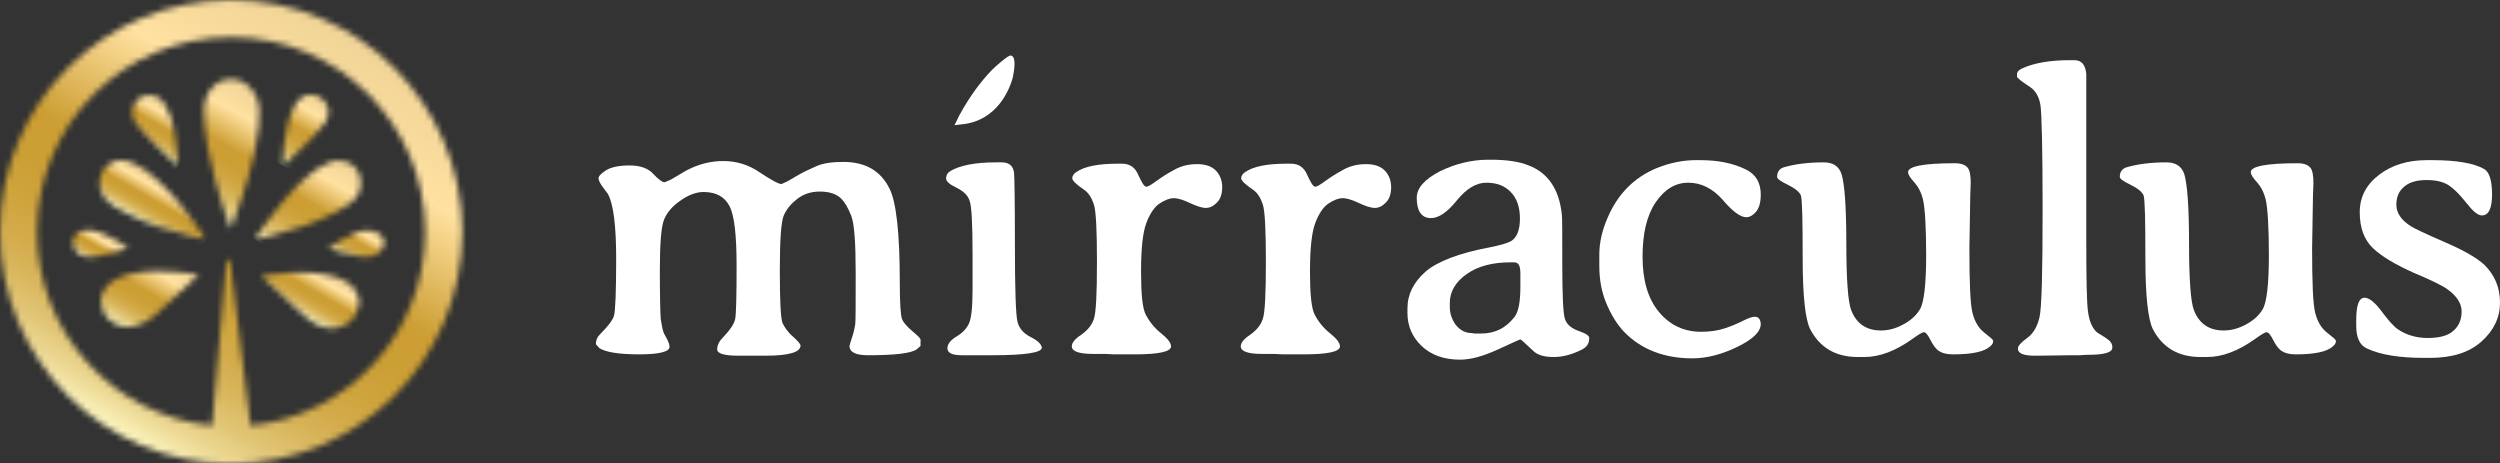
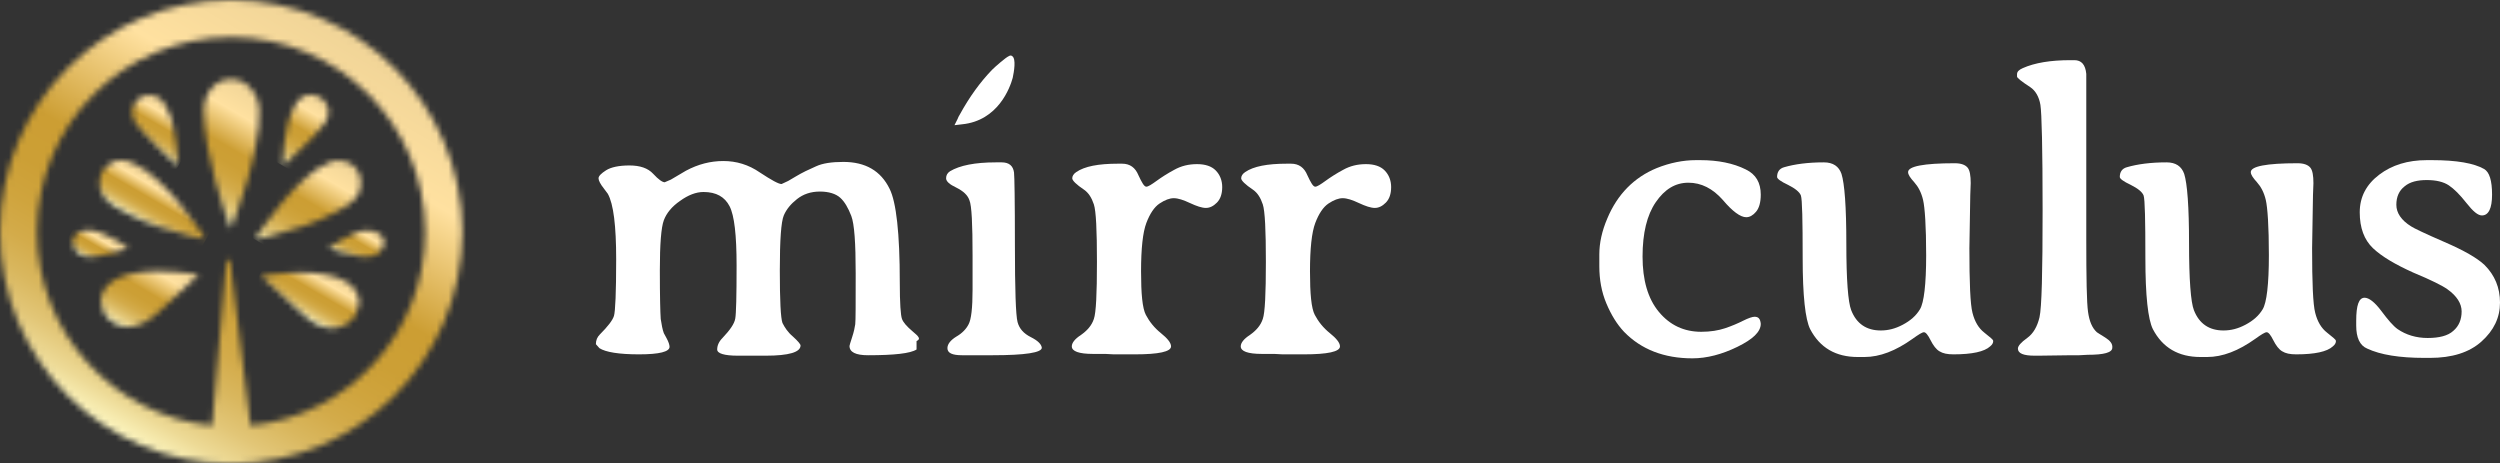
<svg xmlns="http://www.w3.org/2000/svg" width="421" height="78" viewBox="0 0 421 78" fill="none">
  <rect x="0" y="0" width="421" height="78" fill="#333333" stroke="none" />
  <g clip-path="url(#clip0_6587_5289)">
-     <path d="M153.678 55.799C152.713 54.98 152.119 54.309 151.896 53.714C151.673 53.117 151.524 51.106 151.524 47.53C151.524 39.261 150.93 34.046 149.816 31.811C148.33 28.756 145.731 27.267 142.017 27.267C140.086 27.267 138.526 27.49 137.412 28.012C136.223 28.533 135.109 29.055 133.995 29.725L132.732 30.47L131.618 30.991C131.098 30.991 129.91 30.321 127.979 29.055C126.047 27.713 123.968 27.117 121.814 27.117C119.66 27.117 117.58 27.639 115.5 28.756L112.975 30.246L111.935 30.693C111.564 30.693 110.895 30.246 110.004 29.278C109.112 28.309 107.775 27.863 105.993 27.863C104.21 27.863 102.873 28.16 102.056 28.682C101.239 29.203 100.793 29.65 100.793 30.023C100.793 30.395 101.091 30.991 101.685 31.736L102.353 32.63C103.319 34.344 103.764 38.069 103.764 43.656C103.764 49.318 103.616 52.447 103.393 53.192C103.17 53.937 102.353 54.98 101.016 56.321C100.571 56.768 100.348 57.289 100.348 57.96L100.942 58.63C101.982 59.301 104.21 59.673 107.627 59.673C111.044 59.673 112.752 59.226 112.752 58.407C112.752 58.109 112.603 57.587 112.232 56.917L111.786 56.097C111.564 55.501 111.415 54.682 111.266 53.714C111.192 52.67 111.118 49.989 111.118 45.519C111.118 41.123 111.341 38.292 111.786 37.1C112.232 35.908 113.123 34.791 114.535 33.822C115.872 32.854 117.209 32.332 118.471 32.332C120.625 32.332 122.037 33.152 122.854 34.716C123.671 36.281 124.042 39.633 124.042 44.699C124.042 49.84 123.968 52.819 123.819 53.639C123.671 54.533 122.928 55.576 121.665 56.917C121.071 57.513 120.774 58.183 120.774 58.854C120.774 59.524 121.962 59.897 124.265 59.897H128.944C132.881 59.897 134.812 59.301 134.812 58.183C134.812 57.96 134.366 57.438 133.549 56.693C132.658 55.948 132.138 55.129 131.767 54.384C131.47 53.565 131.321 50.659 131.321 45.519C131.321 40.378 131.544 37.324 131.99 36.281C132.435 35.238 133.178 34.344 134.218 33.524C135.258 32.705 136.52 32.258 138.08 32.258C139.566 32.258 140.754 32.63 141.497 33.301C142.24 33.971 142.834 35.014 143.354 36.355C143.874 37.696 144.097 40.9 144.097 46.04C144.097 51.181 144.097 54.011 144.022 54.608C143.948 55.129 143.8 55.874 143.502 56.768C143.205 57.662 143.057 58.183 143.057 58.258C143.057 59.301 144.097 59.822 146.176 59.822C150.559 59.822 153.307 59.524 154.347 58.854L155.015 58.258V57.438C155.164 57.066 154.644 56.619 153.678 55.799Z" fill="white" />
+     <path d="M153.678 55.799C152.713 54.98 152.119 54.309 151.896 53.714C151.673 53.117 151.524 51.106 151.524 47.53C151.524 39.261 150.93 34.046 149.816 31.811C148.33 28.756 145.731 27.267 142.017 27.267C140.086 27.267 138.526 27.49 137.412 28.012C136.223 28.533 135.109 29.055 133.995 29.725L132.732 30.47L131.618 30.991C131.098 30.991 129.91 30.321 127.979 29.055C126.047 27.713 123.968 27.117 121.814 27.117C119.66 27.117 117.58 27.639 115.5 28.756L112.975 30.246L111.935 30.693C111.564 30.693 110.895 30.246 110.004 29.278C109.112 28.309 107.775 27.863 105.993 27.863C104.21 27.863 102.873 28.16 102.056 28.682C101.239 29.203 100.793 29.65 100.793 30.023C100.793 30.395 101.091 30.991 101.685 31.736L102.353 32.63C103.319 34.344 103.764 38.069 103.764 43.656C103.764 49.318 103.616 52.447 103.393 53.192C103.17 53.937 102.353 54.98 101.016 56.321C100.571 56.768 100.348 57.289 100.348 57.96L100.942 58.63C101.982 59.301 104.21 59.673 107.627 59.673C111.044 59.673 112.752 59.226 112.752 58.407C112.752 58.109 112.603 57.587 112.232 56.917L111.786 56.097C111.564 55.501 111.415 54.682 111.266 53.714C111.192 52.67 111.118 49.989 111.118 45.519C111.118 41.123 111.341 38.292 111.786 37.1C112.232 35.908 113.123 34.791 114.535 33.822C115.872 32.854 117.209 32.332 118.471 32.332C120.625 32.332 122.037 33.152 122.854 34.716C123.671 36.281 124.042 39.633 124.042 44.699C124.042 49.84 123.968 52.819 123.819 53.639C123.671 54.533 122.928 55.576 121.665 56.917C121.071 57.513 120.774 58.183 120.774 58.854C120.774 59.524 121.962 59.897 124.265 59.897H128.944C132.881 59.897 134.812 59.301 134.812 58.183C134.812 57.96 134.366 57.438 133.549 56.693C132.658 55.948 132.138 55.129 131.767 54.384C131.47 53.565 131.321 50.659 131.321 45.519C131.321 40.378 131.544 37.324 131.99 36.281C132.435 35.238 133.178 34.344 134.218 33.524C135.258 32.705 136.52 32.258 138.08 32.258C139.566 32.258 140.754 32.63 141.497 33.301C142.24 33.971 142.834 35.014 143.354 36.355C143.874 37.696 144.097 40.9 144.097 46.04C144.097 51.181 144.097 54.011 144.022 54.608C143.948 55.129 143.8 55.874 143.502 56.768C143.205 57.662 143.057 58.183 143.057 58.258C143.057 59.301 144.097 59.822 146.176 59.822C150.559 59.822 153.307 59.524 154.347 58.854V57.438C155.164 57.066 154.644 56.619 153.678 55.799Z" fill="white" />
    <path d="M201.587 27.639C200.176 27.639 198.913 27.937 197.724 28.607C196.61 29.203 195.57 29.874 194.753 30.47C193.936 31.066 193.342 31.438 193.045 31.438C192.674 31.438 192.302 30.768 191.708 29.501C191.188 28.235 190.297 27.564 188.96 27.564H188.291C184.949 27.564 182.646 28.011 181.235 28.98C180.789 29.278 180.567 29.65 180.567 30.023C180.567 30.395 181.235 31.066 182.572 31.96C183.315 32.481 183.835 33.301 184.206 34.418C184.577 35.536 184.726 38.814 184.726 44.103C184.726 49.467 184.577 52.67 184.206 53.713C183.835 54.831 183.092 55.65 182.052 56.395C181.012 57.066 180.492 57.736 180.492 58.332C180.492 59.152 181.681 59.599 184.058 59.599H186.137L187.549 59.673H191.114C195.125 59.673 197.204 59.226 197.204 58.332C197.204 57.736 196.61 56.991 195.496 56.097C194.382 55.203 193.565 54.16 192.971 53.043C192.377 51.925 192.154 49.467 192.154 45.668C192.154 41.868 192.451 39.112 193.045 37.547C193.639 35.983 194.382 34.865 195.273 34.269C196.165 33.673 196.982 33.375 197.65 33.375C198.393 33.375 199.284 33.673 200.398 34.195C201.513 34.716 202.404 35.014 203.072 35.014C203.741 35.014 204.335 34.716 204.929 34.12C205.523 33.524 205.821 32.63 205.821 31.513C205.821 30.395 205.449 29.427 204.706 28.682C204.038 28.011 202.998 27.639 201.587 27.639Z" fill="white" />
    <path d="M230.035 27.639C228.624 27.639 227.361 27.937 226.172 28.607C225.058 29.203 224.018 29.874 223.201 30.47C222.384 31.066 221.79 31.438 221.493 31.438C221.122 31.438 220.75 30.768 220.156 29.501C219.636 28.235 218.745 27.564 217.408 27.564H216.739C213.397 27.564 211.094 28.011 209.683 28.98C209.237 29.278 209.014 29.65 209.014 30.023C209.014 30.395 209.683 31.066 211.02 31.96C211.763 32.481 212.283 33.301 212.654 34.418C213.025 35.536 213.174 38.814 213.174 44.103C213.174 49.467 213.025 52.67 212.654 53.713C212.283 54.831 211.54 55.65 210.5 56.395C209.46 57.066 208.94 57.736 208.94 58.332C208.94 59.152 210.129 59.599 212.505 59.599H214.585L215.996 59.673H219.562C223.573 59.673 225.652 59.226 225.652 58.332C225.652 57.736 225.058 56.991 223.944 56.097C222.83 55.203 222.013 54.16 221.419 53.043C220.824 51.925 220.602 49.467 220.602 45.668C220.602 41.868 220.899 39.112 221.493 37.547C222.087 35.983 222.83 34.865 223.721 34.269C224.613 33.673 225.43 33.375 226.098 33.375C226.841 33.375 227.732 33.673 228.846 34.195C229.96 34.716 230.852 35.014 231.52 35.014C232.189 35.014 232.783 34.716 233.377 34.12C233.971 33.524 234.269 32.63 234.269 31.513C234.269 30.395 233.897 29.427 233.154 28.682C232.486 28.011 231.446 27.639 230.035 27.639Z" fill="white" />
-     <path d="M265.836 55.725C264.573 55.278 263.831 54.608 263.534 53.714C263.236 52.819 263.088 49.765 263.088 44.55C263.088 39.335 263.088 36.504 263.014 36.132C262.568 31.885 260.711 29.129 257.443 27.863C255.809 27.192 253.655 26.894 250.981 26.894H250.684C247.861 26.894 245.113 27.564 242.513 28.831C239.914 30.172 238.577 31.662 238.577 33.301C238.577 35.536 239.394 36.728 240.953 36.728C242.29 36.728 243.702 35.759 245.336 33.748C246.97 31.736 248.604 30.768 250.312 30.768C252.021 30.768 253.432 31.289 254.398 32.332C255.437 33.375 255.957 34.865 255.957 36.802C255.957 38.739 255.437 40.006 254.472 40.602C253.952 40.9 252.763 41.272 250.907 41.645C245.707 42.613 242.068 44.029 240.062 45.742C238.057 47.53 237.017 49.541 237.017 51.925V52.745C237.017 54.906 237.834 56.768 239.394 58.258C240.953 59.748 243.107 60.567 245.856 60.567C247.713 60.567 249.792 59.971 252.243 58.854C254.695 57.736 255.957 57.14 256.032 57.14C256.106 57.14 256.849 57.811 258.186 59.077C258.928 59.822 260.117 60.12 261.677 60.12C263.236 60.12 264.796 59.673 266.43 58.854C267.247 58.407 267.619 57.811 267.619 56.991C267.693 56.544 267.099 56.172 265.836 55.725ZM256.032 46.785V47.605V48.201C256.032 50.808 255.734 52.447 255.066 53.341C253.58 55.278 251.724 56.172 249.347 56.172H248.307L247.935 56.097C246.821 56.097 245.93 55.65 245.187 54.757C244.519 53.862 244.147 52.819 244.147 51.702V51.032C244.147 49.095 245.113 47.456 247.044 46.115C248.975 44.774 251.426 44.178 254.398 44.178H254.992C255.734 44.178 256.032 44.774 256.032 46.04V46.785Z" fill="white" />
    <path d="M295.472 53.341C295.101 53.341 294.433 53.565 293.541 54.011C292.65 54.459 291.61 54.906 290.496 55.278C289.382 55.651 288.045 55.874 286.485 55.874C283.588 55.874 281.211 54.757 279.354 52.522C277.498 50.287 276.606 47.158 276.606 43.209C276.606 39.261 277.349 36.206 278.834 34.046C280.32 31.885 282.103 30.768 284.331 30.768C286.485 30.768 288.416 31.736 290.125 33.673C291.759 35.61 293.096 36.579 294.061 36.579C294.655 36.579 295.175 36.281 295.695 35.685C296.215 35.089 296.512 34.12 296.512 32.779C296.512 30.768 295.695 29.352 293.987 28.533C291.907 27.49 289.308 26.968 286.336 26.968H285.594C283.44 26.968 281.211 27.416 278.983 28.309C275.195 29.874 272.372 32.705 270.664 36.802C269.773 38.888 269.327 40.9 269.327 42.837V42.986V43.209V44.848C269.327 47.083 269.698 49.169 270.516 51.106C271.333 53.043 272.298 54.608 273.487 55.874C276.383 58.854 280.246 60.344 284.999 60.344C287.451 60.344 289.976 59.673 292.576 58.407C295.175 57.14 296.512 55.874 296.512 54.533C296.438 53.714 296.141 53.341 295.472 53.341Z" fill="white" />
    <path d="M334.171 56.023C333.205 55.278 332.537 54.16 332.165 52.67C331.794 51.255 331.645 47.605 331.645 41.794L331.794 32.854L331.868 30.842C331.868 29.576 331.72 28.682 331.348 28.235C330.977 27.788 330.308 27.49 329.194 27.49C323.92 27.49 321.321 28.012 321.321 28.98C321.321 29.427 321.692 29.948 322.361 30.693C323.029 31.438 323.549 32.407 323.846 33.673C324.143 34.94 324.366 38.069 324.366 42.986C324.366 47.903 323.995 50.957 323.326 52.075C322.658 53.192 321.692 54.011 320.429 54.682C319.167 55.352 317.978 55.651 316.716 55.651C314.339 55.651 312.63 54.533 311.739 52.224C311.219 50.883 310.922 47.158 310.922 40.974C310.922 34.791 310.625 30.917 310.105 29.278C309.659 28.012 308.694 27.341 307.134 27.341C304.46 27.341 302.232 27.639 300.449 28.16C299.632 28.384 299.261 28.98 299.261 29.799C299.261 30.098 299.855 30.544 301.118 31.14C302.306 31.736 303.049 32.332 303.272 32.928C303.494 33.599 303.569 37.1 303.569 43.433C303.569 49.84 304.014 53.788 304.831 55.427C306.465 58.556 309.139 60.12 312.853 60.12H313.893H313.967C316.567 60.12 319.241 59.077 322.064 57.066C323.103 56.321 323.698 55.949 323.995 55.949C324.292 55.949 324.663 56.395 325.109 57.289C325.555 58.183 326.074 58.854 326.594 59.152C327.189 59.524 327.931 59.673 328.971 59.673C332.091 59.673 334.171 59.226 335.136 58.332C335.508 58.034 335.656 57.736 335.656 57.438C335.656 57.14 335.136 56.842 334.171 56.023Z" fill="white" />
    <path d="M354.522 56.842C353.705 56.321 353.185 56.023 353.111 55.949C352.294 55.203 351.848 54.086 351.626 52.522C351.403 50.957 351.329 46.86 351.329 40.229V29.576V28.235V26.075V24.734V17.507C351.329 14.304 351.329 12.665 351.329 12.441C351.18 10.877 350.511 10.132 349.323 10.132H348.655C345.312 10.132 342.638 10.579 340.633 11.473C339.964 11.771 339.667 12.069 339.667 12.516V12.888C339.667 13.112 340.41 13.708 341.895 14.676C342.787 15.272 343.381 16.315 343.604 17.656C343.827 19.072 343.975 24.957 343.975 35.387C343.975 45.817 343.827 51.776 343.455 53.416C343.084 54.98 342.415 56.172 341.375 56.917C340.336 57.662 339.816 58.258 339.816 58.705C339.816 59.524 340.781 59.897 342.638 59.897H343.307L348.803 59.822H350.14L351.551 59.748C354.3 59.748 355.711 59.375 355.711 58.556C355.785 57.885 355.339 57.364 354.522 56.842Z" fill="white" />
    <path d="M391.884 56.023C390.918 55.278 390.25 54.16 389.878 52.67C389.507 51.255 389.358 47.605 389.358 41.794L389.507 32.854L389.581 30.842C389.581 29.576 389.432 28.682 389.061 28.235C388.69 27.788 388.021 27.49 386.907 27.49C381.633 27.49 379.034 28.012 379.034 28.98C379.034 29.427 379.405 29.948 380.074 30.693C380.742 31.438 381.262 32.407 381.559 33.673C381.856 34.94 382.079 38.069 382.079 42.986C382.079 47.903 381.708 50.957 381.039 52.075C380.371 53.192 379.405 54.011 378.142 54.682C376.88 55.352 375.691 55.651 374.429 55.651C372.052 55.651 370.343 54.533 369.452 52.224C368.932 50.883 368.635 47.158 368.635 40.974C368.635 34.791 368.338 30.917 367.818 29.278C367.372 28.012 366.407 27.341 364.847 27.341C362.173 27.341 359.945 27.639 358.162 28.16C357.345 28.384 356.974 28.98 356.974 29.799C356.974 30.098 357.568 30.544 358.83 31.14C360.019 31.736 360.762 32.332 360.985 32.928C361.207 33.599 361.282 37.1 361.282 43.433C361.282 49.84 361.727 53.788 362.544 55.427C364.178 58.556 366.852 60.12 370.566 60.12H371.606H371.68C374.28 60.12 376.954 59.077 379.776 57.066C380.816 56.321 381.411 55.949 381.708 55.949C382.005 55.949 382.376 56.395 382.822 57.289C383.268 58.183 383.787 58.854 384.307 59.152C384.902 59.524 385.644 59.673 386.684 59.673C389.804 59.673 391.884 59.226 392.849 58.332C393.221 58.034 393.369 57.736 393.369 57.438C393.369 57.14 392.849 56.842 391.884 56.023Z" fill="white" />
    <path d="M418.4 44.625C417.138 43.433 414.909 42.166 411.641 40.751C408.373 39.335 406.516 38.441 406.07 38.143C404.362 37.1 403.545 35.834 403.545 34.493C403.545 33.152 403.991 32.109 404.956 31.364C405.848 30.619 407.11 30.321 408.67 30.321C410.23 30.321 411.493 30.619 412.384 31.215C413.275 31.811 414.241 32.779 415.355 34.195C416.469 35.61 417.286 36.281 417.955 36.281C419.069 36.281 419.663 35.089 419.663 32.779C419.663 30.395 419.217 28.98 418.326 28.459C416.618 27.49 413.721 26.968 409.561 26.968H408.67C405.476 26.968 402.802 27.788 400.648 29.427C398.494 31.066 397.38 33.152 397.38 35.759C397.38 38.367 398.123 40.378 399.608 41.794C401.094 43.209 403.396 44.55 406.367 45.891C409.413 47.158 411.344 48.126 412.161 48.722C413.721 49.84 414.538 51.106 414.538 52.447C414.538 53.788 414.092 54.906 413.127 55.725C412.235 56.544 410.75 56.917 408.819 56.917C406.887 56.917 405.179 56.395 403.768 55.427C403.025 54.906 402.134 53.862 401.02 52.373C399.905 50.883 398.94 50.138 398.197 50.138C397.231 50.138 396.786 51.404 396.786 54.011V54.831C396.786 56.842 397.38 58.183 398.643 58.705C400.871 59.748 404.065 60.269 408.299 60.269H409.19C412.904 60.269 415.801 59.375 417.88 57.513C419.96 55.651 421 53.49 421 50.957C421 48.424 420.109 46.338 418.4 44.625Z" fill="white" />
    <path d="M173.585 56.768C172.396 56.172 171.653 55.352 171.356 54.235C171.059 53.117 170.911 48.797 170.911 41.272C170.911 33.748 170.836 29.651 170.762 29.055C170.613 27.937 169.945 27.341 168.682 27.341H167.717C164.151 27.341 161.626 27.863 159.992 28.831C159.546 29.129 159.323 29.502 159.323 30.023C159.323 30.544 159.918 31.066 161.032 31.587C162.22 32.183 162.963 32.854 163.26 33.748C163.631 34.642 163.78 37.696 163.78 43.06V44.103V45.146V46.711V47.754V48.797C163.78 51.851 163.557 53.788 163.112 54.608C162.74 55.352 162.072 56.097 161.032 56.693C160.066 57.289 159.546 57.96 159.546 58.63C159.546 59.45 160.363 59.822 161.997 59.822H166.083H167.122C172.693 59.822 175.441 59.375 175.441 58.556C175.367 57.96 174.773 57.364 173.585 56.768Z" fill="white" />
    <path d="M170.465 9.461C170.316 9.312 170.094 9.312 169.871 9.461C169.351 9.685 167.568 11.249 167.048 11.771C165.043 13.857 163.26 16.315 161.626 19.295C161.477 19.519 161.329 19.817 161.255 20.04L160.735 21.083L161.997 20.934C168.088 20.338 170.094 14.751 170.539 13.112C170.762 12.069 171.133 9.908 170.465 9.461Z" fill="white" />
    <mask id="mask0_6587_5289" style="mask-type:luminance" maskUnits="userSpaceOnUse" x="12" y="38" width="10" height="6">
      <path d="M12.256 40.527L12.33 39.931C12.33 39.931 12.181 40.602 12.256 40.527C12.181 40.602 12.181 40.602 12.256 40.527C12.256 42.315 13.593 43.656 16.489 43.135C19.163 42.613 19.46 42.464 21.614 41.794C19.758 40.602 19.609 40.229 17.009 39.186C16.267 38.888 15.524 38.739 14.93 38.739C13.37 38.739 12.33 39.633 12.256 40.527Z" fill="white" />
    </mask>
    <g mask="url(#mask0_6587_5289)">
      <path d="M10.102 42.464L14.558 34.642L23.694 40.006L19.238 47.754L10.102 42.464Z" fill="url(#paint0_linear_6587_5289)" />
    </g>
    <mask id="mask1_6587_5289" style="mask-type:luminance" maskUnits="userSpaceOnUse" x="55" y="38" width="10" height="6">
      <path d="M59.941 39.186C57.416 40.304 57.193 40.602 55.336 41.794C57.49 42.464 57.787 42.613 60.461 43.135C63.358 43.656 64.695 42.241 64.695 40.602L64.621 40.006L64.695 40.602C64.546 39.708 63.581 38.814 62.021 38.814C61.352 38.739 60.684 38.888 59.941 39.186Z" fill="white" />
    </mask>
    <g mask="url(#mask1_6587_5289)">
      <path d="M53.182 42.464L57.639 34.642L66.849 40.006L62.318 47.754L53.182 42.464Z" fill="url(#paint1_linear_6587_5289)" />
    </g>
    <mask id="mask2_6587_5289" style="mask-type:luminance" maskUnits="userSpaceOnUse" x="0" y="0" width="78" height="79">
      <path d="M6.239 39.037C6.239 20.934 20.872 6.258 38.921 6.258C56.97 6.258 71.603 20.934 71.603 39.037C71.603 56.023 58.678 70.029 42.189 71.668C41.224 64.069 38.772 44.103 38.772 44.103C38.772 43.656 38.252 43.582 38.104 44.029L35.727 71.668C19.163 70.029 6.239 56.023 6.239 39.037ZM0 39.037C0 60.567 17.455 78.075 38.921 78.075C60.387 78.075 77.842 60.567 77.842 39.037C77.768 17.507 60.387 0 38.921 0C17.455 0 0 17.507 0 39.037Z" fill="white" />
    </mask>
    <g mask="url(#mask2_6587_5289)">
      <path d="M-33.722 58.556L19.46 -33.822L111.489 19.519L58.381 111.822L-33.722 58.556Z" fill="url(#paint2_linear_6587_5289)" />
    </g>
    <mask id="mask3_6587_5289" style="mask-type:luminance" maskUnits="userSpaceOnUse" x="34" y="13" width="10" height="26">
      <path d="M38.847 13.335C36.247 13.335 34.316 15.719 34.316 18.774C34.39 26.149 38.178 36.728 38.401 37.175L38.847 38.441L39.367 37.175C39.515 36.728 43.749 26.149 43.675 18.699C43.675 17.135 43.006 15.57 41.966 14.602C41.075 13.708 40.035 13.335 38.847 13.335C38.921 13.335 38.921 13.335 38.847 13.335Z" fill="white" />
    </mask>
    <g mask="url(#mask3_6587_5289)">
      <path d="M23.471 32.109L36.693 9.238L54.519 19.593L41.372 42.464L23.471 32.109Z" fill="url(#paint3_linear_6587_5289)" />
    </g>
    <mask id="mask4_6587_5289" style="mask-type:luminance" maskUnits="userSpaceOnUse" x="16" y="26" width="19" height="15">
      <path d="M18.198 27.788C17.381 28.459 16.861 29.427 16.787 30.47C16.712 31.736 17.084 32.705 17.901 33.599C18.272 33.971 18.643 34.344 19.089 34.642C19.906 35.163 20.797 35.61 21.54 35.983C24.586 37.547 28.002 38.739 31.939 39.708C32.236 39.782 32.607 39.857 32.905 39.931L34.613 40.304L33.722 38.963C33.647 38.888 27.557 29.576 22.431 27.49C22.06 27.267 21.614 27.117 21.02 27.043C20.797 27.043 20.575 26.968 20.426 26.968C19.609 26.968 18.866 27.267 18.198 27.788Z" fill="white" />
    </mask>
    <g mask="url(#mask4_6587_5289)">
      <path d="M10.993 37.026L21.243 19.221L40.407 30.321L30.231 48.126L10.993 37.026Z" fill="url(#paint4_linear_6587_5289)" />
    </g>
    <mask id="mask5_6587_5289" style="mask-type:luminance" maskUnits="userSpaceOnUse" x="42" y="27" width="19" height="14">
      <path d="M56.599 27.043C56.005 27.117 55.559 27.267 55.188 27.49C50.062 29.576 43.898 38.888 43.823 38.963L42.932 40.304L44.64 39.931C44.937 39.857 45.309 39.782 45.606 39.708C49.542 38.739 52.959 37.547 56.005 35.983C56.747 35.61 57.564 35.163 58.456 34.642C58.901 34.344 59.347 33.971 59.644 33.599C60.461 32.779 60.833 31.736 60.758 30.47C60.684 29.427 60.164 28.384 59.347 27.788C58.678 27.267 57.936 27.043 57.119 27.043C56.97 26.968 56.747 27.043 56.599 27.043Z" fill="white" />
    </mask>
    <g mask="url(#mask5_6587_5289)">
      <path d="M37.213 37.026L47.389 19.221L66.626 30.321L56.376 48.126L37.213 37.026Z" fill="url(#paint5_linear_6587_5289)" />
    </g>
    <mask id="mask6_6587_5289" style="mask-type:luminance" maskUnits="userSpaceOnUse" x="43" y="45" width="18" height="11">
      <path d="M43.972 46.487C44.417 46.934 45.977 48.275 46.349 48.648C47.983 50.138 51.251 53.267 52.217 53.937C52.588 54.16 52.959 54.384 53.331 54.608C53.479 54.682 53.702 54.756 53.702 54.756C54.445 55.129 55.336 55.278 56.079 55.278C56.525 55.278 56.896 55.203 57.267 55.054C58.456 54.682 59.496 53.937 60.016 52.745C60.981 50.733 60.387 48.499 57.936 47.232C56.005 46.189 53.256 45.891 50.731 45.891C47.166 45.891 43.972 46.487 43.972 46.487Z" fill="white" />
    </mask>
    <g mask="url(#mask6_6587_5289)">
      <path d="M39.887 52.894L48.206 38.441L65.066 48.275L56.747 62.728L39.887 52.894Z" fill="url(#paint6_linear_6587_5289)" />
    </g>
    <mask id="mask7_6587_5289" style="mask-type:luminance" maskUnits="userSpaceOnUse" x="17" y="45" width="17" height="11">
      <path d="M19.535 47.009C17.084 48.35 16.489 50.51 17.455 52.522C17.975 53.639 19.015 54.458 20.203 54.831C20.575 54.98 20.946 54.98 21.392 55.054C22.209 55.054 23.026 54.905 23.768 54.533C23.768 54.533 24.066 54.384 24.14 54.384C24.511 54.235 24.883 54.011 25.254 53.713C26.294 53.117 29.488 49.914 31.122 48.424C31.493 48.126 33.053 46.785 33.499 46.264C33.499 46.264 30.305 45.668 26.74 45.668C24.214 45.668 21.466 45.966 19.535 47.009Z" fill="white" />
    </mask>
    <g mask="url(#mask7_6587_5289)">
      <path d="M12.404 52.67L20.723 38.218L37.584 47.977L29.265 62.43L12.404 52.67Z" fill="url(#paint7_linear_6587_5289)" />
    </g>
    <mask id="mask8_6587_5289" style="mask-type:luminance" maskUnits="userSpaceOnUse" x="22" y="16" width="8" height="12">
      <path d="M22.951 20.86C24.66 23.169 29.488 27.564 29.859 27.863C29.859 27.863 30.082 21.456 27.779 17.582C27.111 16.464 26.145 16.017 25.18 16.017C23.174 15.943 21.169 18.327 22.951 20.86Z" fill="white" />
    </mask>
    <g mask="url(#mask8_6587_5289)">
      <path d="M16.044 24.883L23.397 12.069L35.207 18.923L27.854 31.736L16.044 24.883Z" fill="url(#paint8_linear_6587_5289)" />
    </g>
    <mask id="mask9_6587_5289" style="mask-type:luminance" maskUnits="userSpaceOnUse" x="47" y="15" width="9" height="13">
      <path d="M49.765 17.582C47.463 21.456 47.686 27.863 47.686 27.863C48.057 27.564 52.959 23.169 54.593 20.86C56.45 18.327 54.445 15.943 52.291 15.943C51.399 15.943 50.434 16.464 49.765 17.582Z" fill="white" />
    </mask>
    <g mask="url(#mask9_6587_5289)">
      <path d="M42.412 24.883L49.765 12.069L61.575 18.923L54.222 31.736L42.412 24.883Z" fill="url(#paint9_linear_6587_5289)" />
    </g>
  </g>
  <defs>
    <linearGradient id="paint0_linear_6587_5289" x1="15.328" y1="43.973" x2="17.883" y2="39.56" gradientUnits="userSpaceOnUse">
      <stop stop-color="#FDF8C2" />
      <stop offset="0.003" stop-color="#FCF5BF" />
      <stop offset="0.064" stop-color="#EDDA96" />
      <stop offset="0.127" stop-color="#E2C677" />
      <stop offset="0.193" stop-color="#D9B75E" />
      <stop offset="0.262" stop-color="#D3AB4A" />
      <stop offset="0.336" stop-color="#CFA43D" />
      <stop offset="0.417" stop-color="#CC9F35" />
      <stop offset="0.519" stop-color="#CC9E33" />
      <stop offset="0.772" stop-color="#FFE1A0" />
      <stop offset="1" stop-color="#F0D497" />
    </linearGradient>
    <linearGradient id="paint1_linear_6587_5289" x1="58.623" y1="43.716" x2="61.881" y2="38.091" gradientUnits="userSpaceOnUse">
      <stop stop-color="#FDF8C2" />
      <stop offset="0.003" stop-color="#FCF5BF" />
      <stop offset="0.064" stop-color="#EDDA96" />
      <stop offset="0.127" stop-color="#E2C677" />
      <stop offset="0.193" stop-color="#D9B75E" />
      <stop offset="0.262" stop-color="#D3AB4A" />
      <stop offset="0.336" stop-color="#CFA43D" />
      <stop offset="0.417" stop-color="#CC9F35" />
      <stop offset="0.519" stop-color="#CC9E33" />
      <stop offset="0.772" stop-color="#FFE1A0" />
      <stop offset="1" stop-color="#F0D497" />
    </linearGradient>
    <linearGradient id="paint2_linear_6587_5289" x1="19.42" y1="72.836" x2="58.486" y2="5.373" gradientUnits="userSpaceOnUse">
      <stop stop-color="#FDF8C2" />
      <stop offset="0.003" stop-color="#FCF5BF" />
      <stop offset="0.064" stop-color="#EDDA96" />
      <stop offset="0.127" stop-color="#E2C677" />
      <stop offset="0.193" stop-color="#D9B75E" />
      <stop offset="0.262" stop-color="#D3AB4A" />
      <stop offset="0.336" stop-color="#CFA43D" />
      <stop offset="0.417" stop-color="#CC9F35" />
      <stop offset="0.519" stop-color="#CC9E33" />
      <stop offset="0.772" stop-color="#FFE1A0" />
      <stop offset="1" stop-color="#F0D497" />
    </linearGradient>
    <linearGradient id="paint3_linear_6587_5289" x1="33.548" y1="35.307" x2="44.737" y2="15.983" gradientUnits="userSpaceOnUse">
      <stop stop-color="#FDF8C2" />
      <stop offset="0.003" stop-color="#FCF5BF" />
      <stop offset="0.064" stop-color="#EDDA96" />
      <stop offset="0.127" stop-color="#E2C677" />
      <stop offset="0.193" stop-color="#D9B75E" />
      <stop offset="0.262" stop-color="#D3AB4A" />
      <stop offset="0.336" stop-color="#CFA43D" />
      <stop offset="0.417" stop-color="#CC9F35" />
      <stop offset="0.519" stop-color="#CC9E33" />
      <stop offset="0.772" stop-color="#FFE1A0" />
      <stop offset="1" stop-color="#F0D497" />
    </linearGradient>
    <linearGradient id="paint4_linear_6587_5289" x1="23.619" y1="37.21" x2="27.585" y2="30.361" gradientUnits="userSpaceOnUse">
      <stop stop-color="#FDF8C2" />
      <stop offset="0.003" stop-color="#FCF5BF" />
      <stop offset="0.064" stop-color="#EDDA96" />
      <stop offset="0.127" stop-color="#E2C677" />
      <stop offset="0.193" stop-color="#D9B75E" />
      <stop offset="0.262" stop-color="#D3AB4A" />
      <stop offset="0.336" stop-color="#CFA43D" />
      <stop offset="0.417" stop-color="#CC9F35" />
      <stop offset="0.519" stop-color="#CC9E33" />
      <stop offset="0.772" stop-color="#FFE1A0" />
      <stop offset="1" stop-color="#F0D497" />
    </linearGradient>
    <linearGradient id="paint5_linear_6587_5289" x1="46.824" y1="42.52" x2="56.423" y2="25.942" gradientUnits="userSpaceOnUse">
      <stop stop-color="#FDF8C2" />
      <stop offset="0.003" stop-color="#FCF5BF" />
      <stop offset="0.064" stop-color="#EDDA96" />
      <stop offset="0.127" stop-color="#E2C677" />
      <stop offset="0.193" stop-color="#D9B75E" />
      <stop offset="0.262" stop-color="#D3AB4A" />
      <stop offset="0.336" stop-color="#CFA43D" />
      <stop offset="0.417" stop-color="#CC9F35" />
      <stop offset="0.519" stop-color="#CC9E33" />
      <stop offset="0.772" stop-color="#FFE1A0" />
      <stop offset="1" stop-color="#F0D497" />
    </linearGradient>
    <linearGradient id="paint6_linear_6587_5289" x1="51.04" y1="53.188" x2="55.385" y2="45.684" gradientUnits="userSpaceOnUse">
      <stop stop-color="#FDF8C2" />
      <stop offset="0.003" stop-color="#FCF5BF" />
      <stop offset="0.064" stop-color="#EDDA96" />
      <stop offset="0.127" stop-color="#E2C677" />
      <stop offset="0.193" stop-color="#D9B75E" />
      <stop offset="0.262" stop-color="#D3AB4A" />
      <stop offset="0.336" stop-color="#CFA43D" />
      <stop offset="0.417" stop-color="#CC9F35" />
      <stop offset="0.519" stop-color="#CC9E33" />
      <stop offset="0.772" stop-color="#FFE1A0" />
      <stop offset="1" stop-color="#F0D497" />
    </linearGradient>
    <linearGradient id="paint7_linear_6587_5289" x1="21.731" y1="55.891" x2="28.867" y2="43.567" gradientUnits="userSpaceOnUse">
      <stop stop-color="#FDF8C2" />
      <stop offset="0.003" stop-color="#FCF5BF" />
      <stop offset="0.064" stop-color="#EDDA96" />
      <stop offset="0.127" stop-color="#E2C677" />
      <stop offset="0.193" stop-color="#D9B75E" />
      <stop offset="0.262" stop-color="#D3AB4A" />
      <stop offset="0.336" stop-color="#CFA43D" />
      <stop offset="0.417" stop-color="#CC9F35" />
      <stop offset="0.519" stop-color="#CC9E33" />
      <stop offset="0.772" stop-color="#FFE1A0" />
      <stop offset="1" stop-color="#F0D497" />
    </linearGradient>
    <linearGradient id="paint8_linear_6587_5289" x1="24.09" y1="24.582" x2="28.27" y2="17.363" gradientUnits="userSpaceOnUse">
      <stop stop-color="#FDF8C2" />
      <stop offset="0.003" stop-color="#FCF5BF" />
      <stop offset="0.064" stop-color="#EDDA96" />
      <stop offset="0.127" stop-color="#E2C677" />
      <stop offset="0.193" stop-color="#D9B75E" />
      <stop offset="0.262" stop-color="#D3AB4A" />
      <stop offset="0.336" stop-color="#CFA43D" />
      <stop offset="0.417" stop-color="#CC9F35" />
      <stop offset="0.519" stop-color="#CC9E33" />
      <stop offset="0.772" stop-color="#FFE1A0" />
      <stop offset="1" stop-color="#F0D497" />
    </linearGradient>
    <linearGradient id="paint9_linear_6587_5289" x1="48.322" y1="28.174" x2="54.849" y2="16.902" gradientUnits="userSpaceOnUse">
      <stop stop-color="#FDF8C2" />
      <stop offset="0.003" stop-color="#FCF5BF" />
      <stop offset="0.064" stop-color="#EDDA96" />
      <stop offset="0.127" stop-color="#E2C677" />
      <stop offset="0.193" stop-color="#D9B75E" />
      <stop offset="0.262" stop-color="#D3AB4A" />
      <stop offset="0.336" stop-color="#CFA43D" />
      <stop offset="0.417" stop-color="#CC9F35" />
      <stop offset="0.519" stop-color="#CC9E33" />
      <stop offset="0.772" stop-color="#FFE1A0" />
      <stop offset="1" stop-color="#F0D497" />
    </linearGradient>
    <clipPath id="clip0_6587_5289">
      <rect width="421" height="78" fill="white" />
    </clipPath>
  </defs>
</svg>